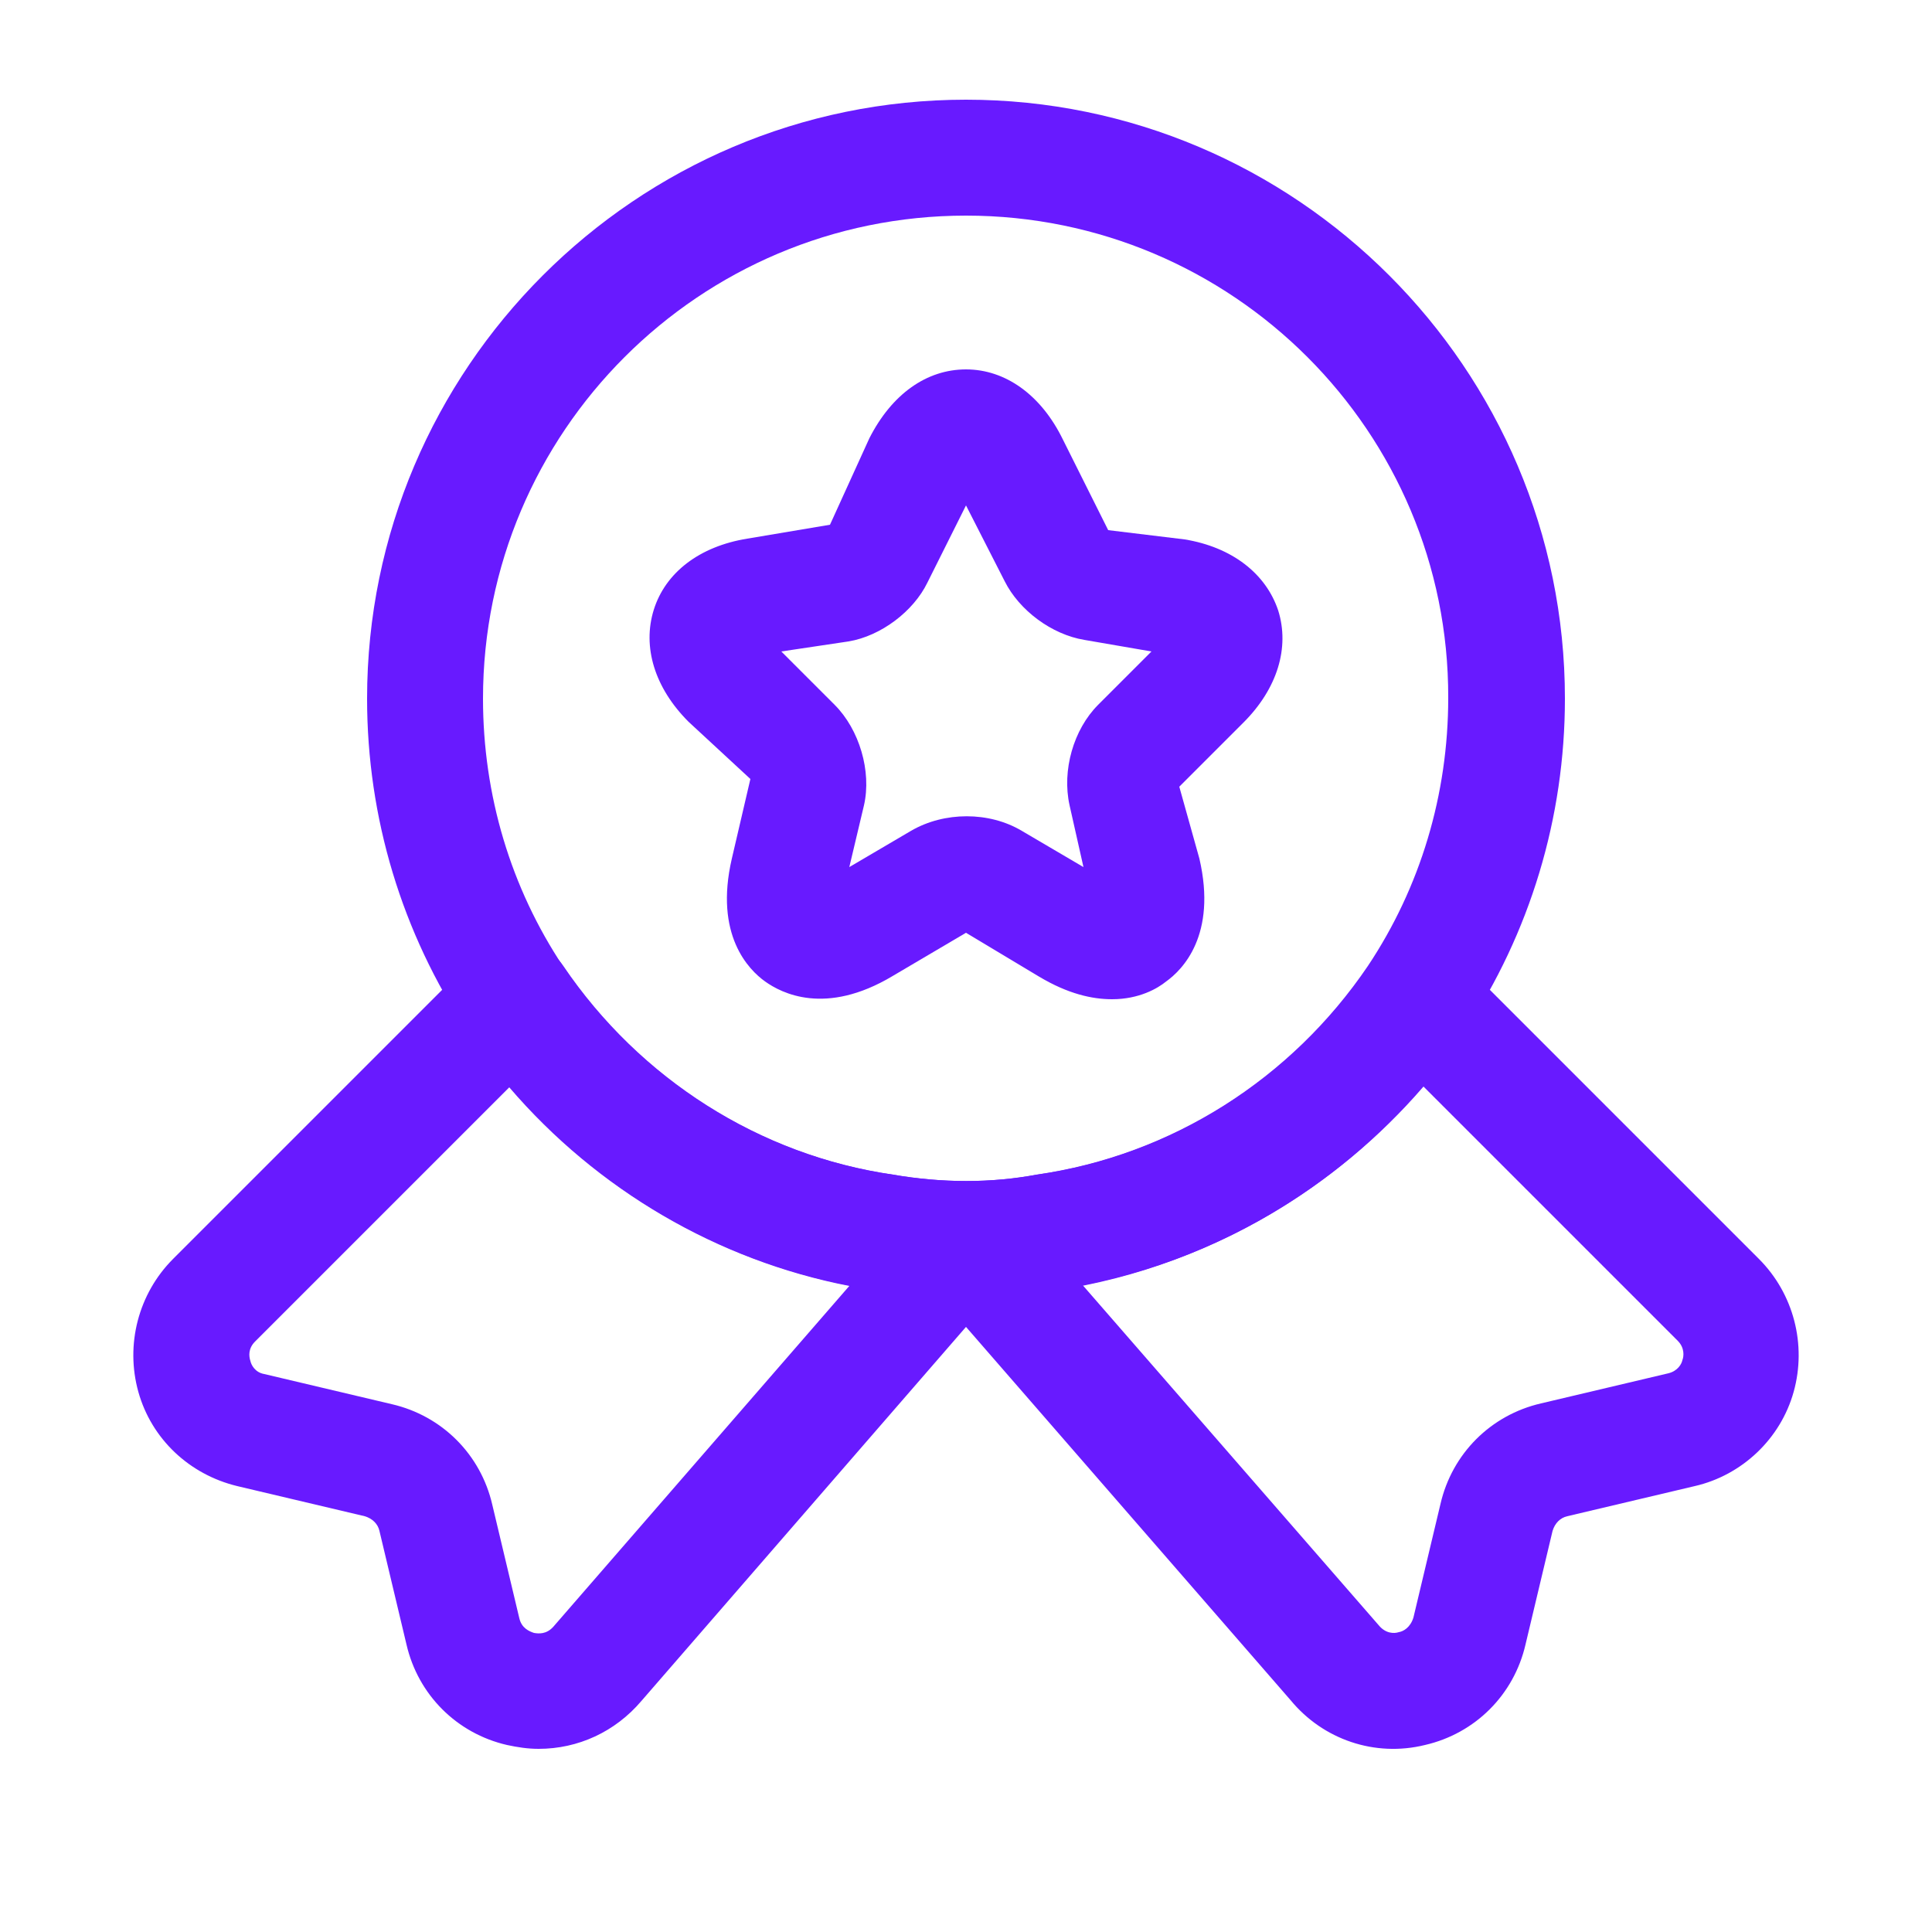
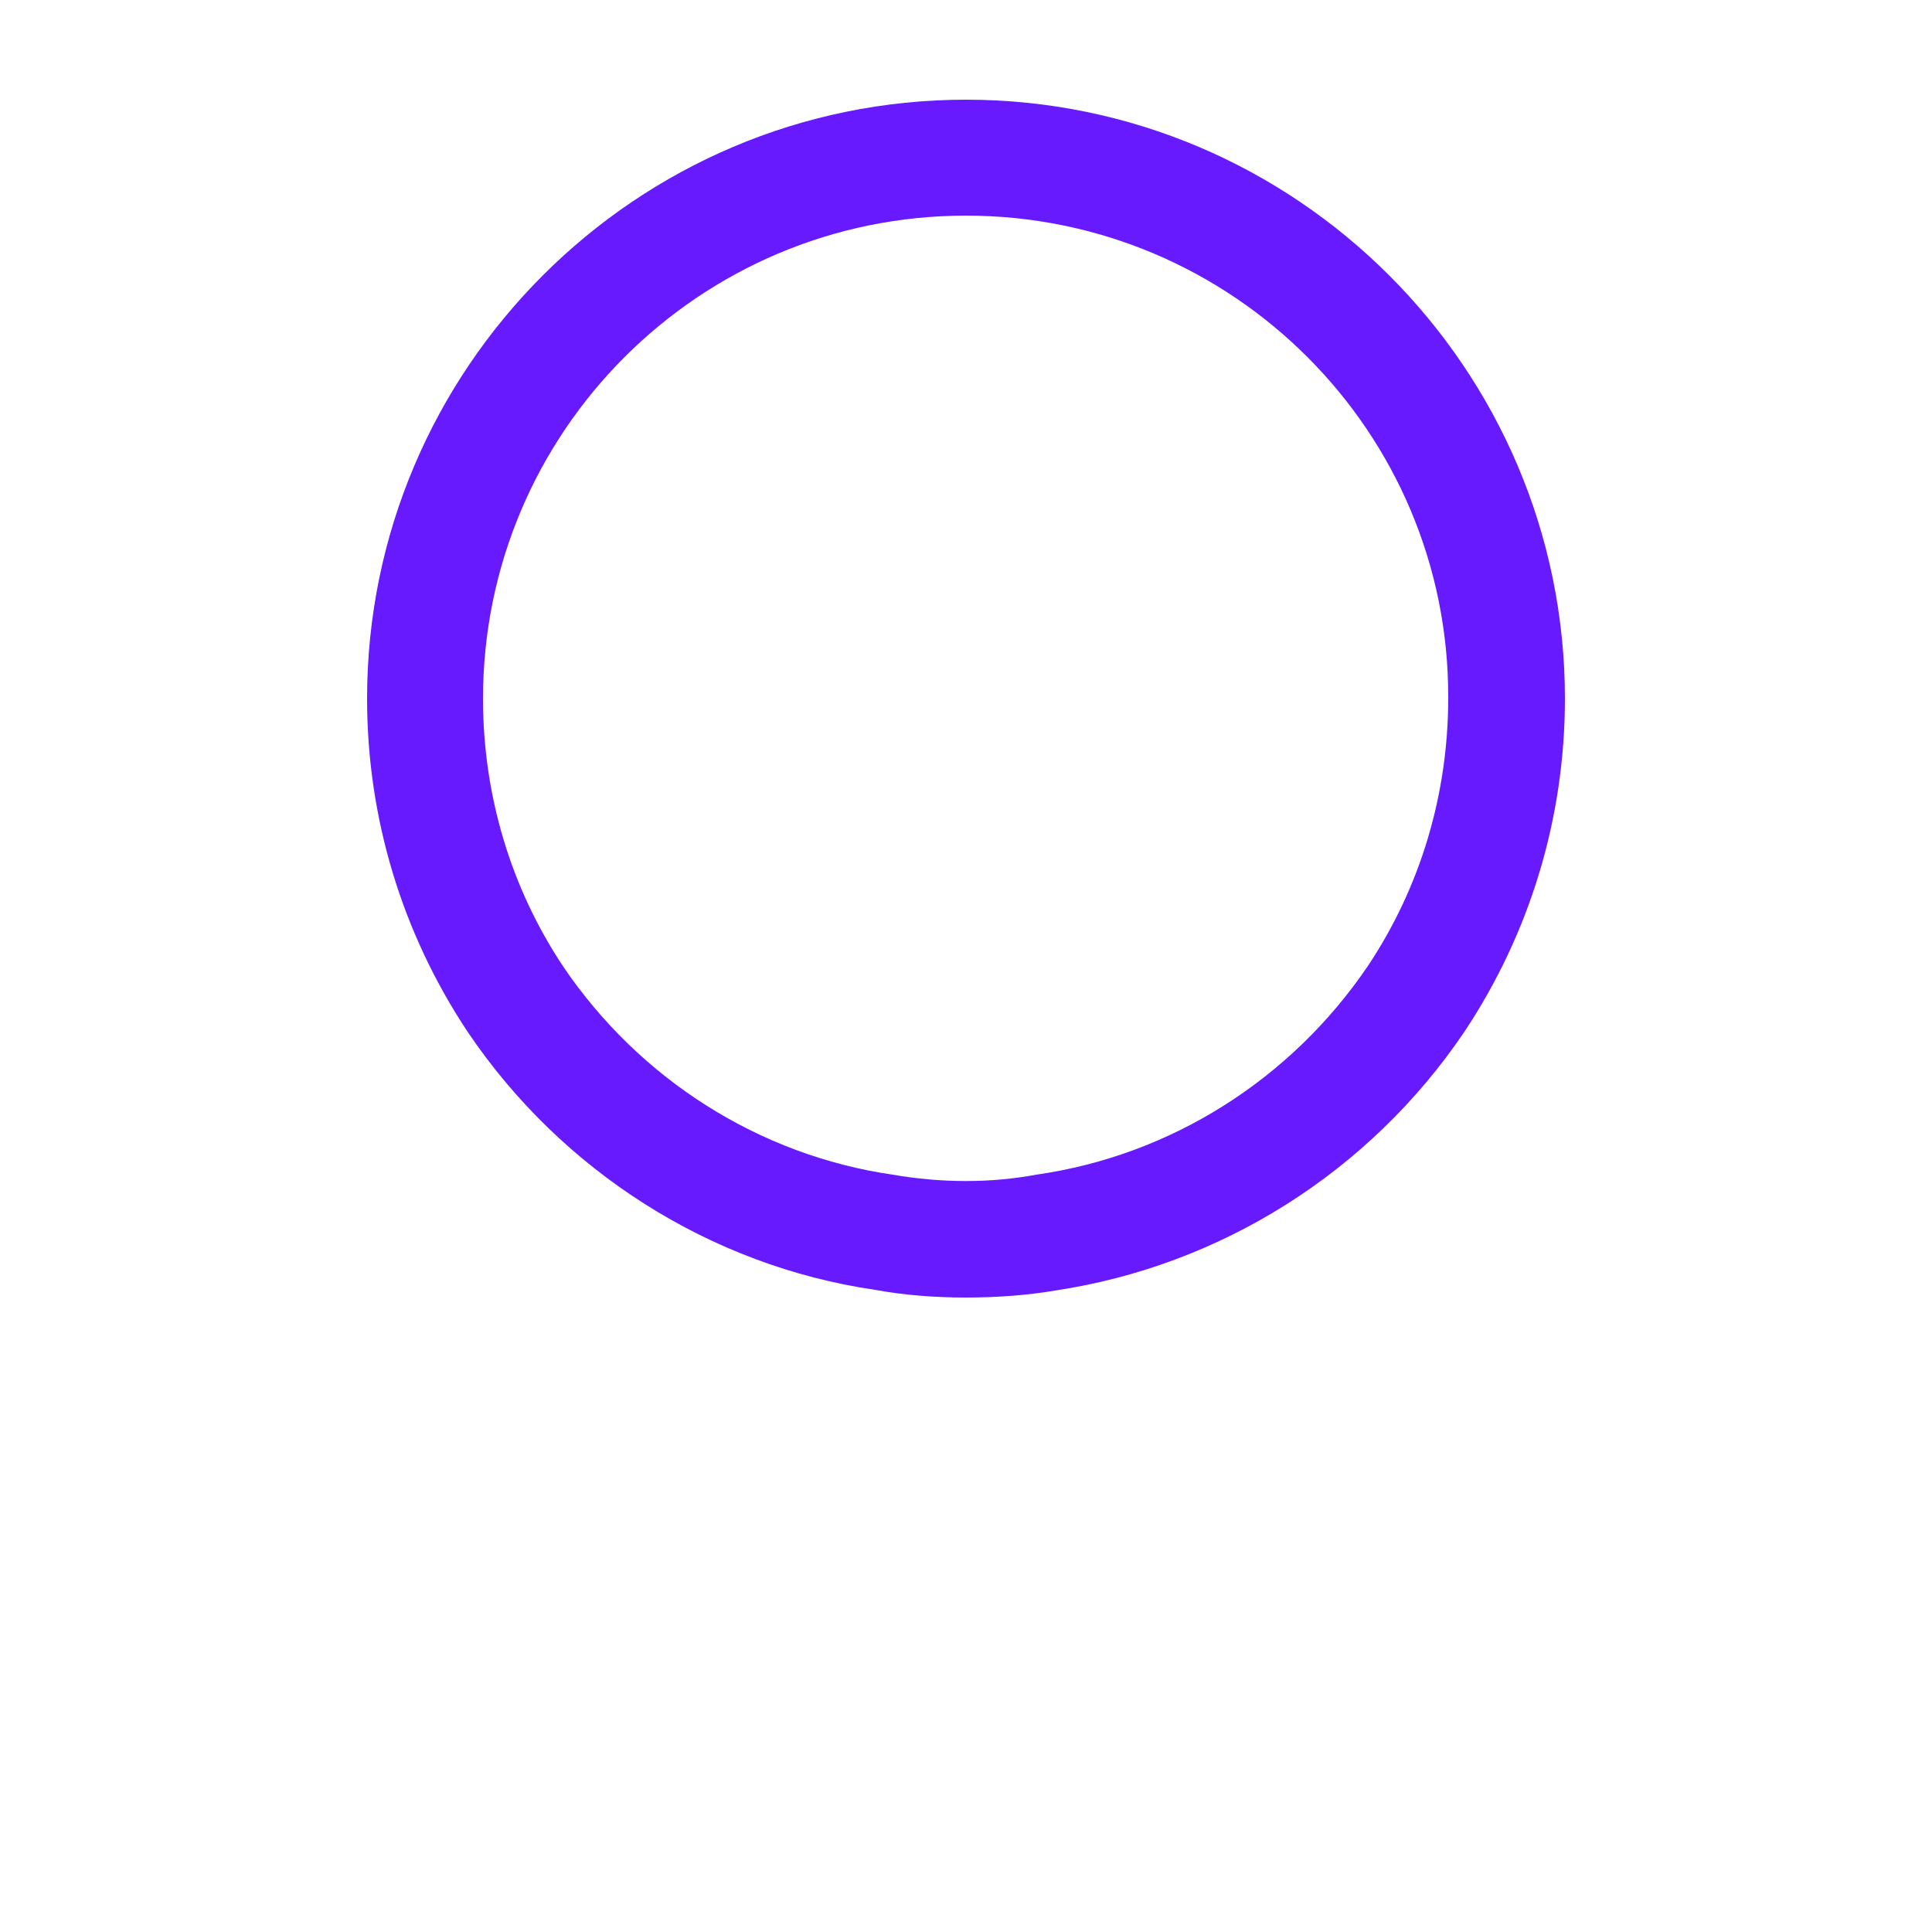
<svg xmlns="http://www.w3.org/2000/svg" width="25" height="25" viewBox="0 0 25 25" fill="none">
  <path d="M12.5 16.79C12.1 16.79 11.7 16.76 11.32 16.69C9.2 16.38 7.27 15.16 6.05 13.35C5.2 12.07 4.75 10.58 4.75 9.04C4.75 4.77 8.23 1.29 12.5 1.29C16.77 1.29 20.25 4.77 20.25 9.04C20.25 10.58 19.8 12.07 18.95 13.35C17.72 15.17 15.79 16.38 13.65 16.7C13.3 16.76 12.9 16.79 12.5 16.79ZM12.5 2.79C9.05 2.79 6.25 5.59 6.25 9.04C6.25 10.29 6.61 11.49 7.29 12.51C8.28 13.97 9.83 14.95 11.55 15.2C12.19 15.31 12.82 15.31 13.41 15.2C15.16 14.95 16.71 13.96 17.7 12.5C18.38 11.48 18.74 10.28 18.74 9.03C18.75 5.59 15.95 2.79 12.5 2.79Z" fill="#681AFF" />
-   <path d="M6.97 22.63C6.83 22.63 6.7 22.61 6.56 22.58C5.91 22.43 5.41 21.93 5.26 21.28L4.91 19.81C4.89 19.72 4.82 19.65 4.72 19.62L3.07 19.23C2.45 19.08 1.96 18.62 1.79 18.01C1.62 17.4 1.79 16.74 2.24 16.29L6.14 12.39C6.3 12.23 6.52 12.15 6.74 12.17C6.96 12.19 7.16 12.31 7.29 12.5C8.28 13.96 9.83 14.95 11.56 15.2C12.2 15.31 12.83 15.31 13.42 15.2C15.17 14.95 16.72 13.96 17.71 12.5C17.83 12.31 18.04 12.19 18.26 12.17C18.48 12.15 18.7 12.23 18.86 12.39L22.76 16.29C23.21 16.74 23.38 17.4 23.21 18.01C23.04 18.62 22.54 19.09 21.93 19.23L20.28 19.62C20.19 19.64 20.12 19.71 20.09 19.81L19.74 21.28C19.59 21.93 19.09 22.43 18.44 22.58C17.79 22.74 17.12 22.51 16.7 22L12.5 17.17L8.3 22.01C7.96 22.41 7.48 22.63 6.97 22.63ZM6.59 14.07L3.3 17.36C3.21 17.45 3.22 17.55 3.24 17.61C3.25 17.66 3.3 17.76 3.42 17.78L5.07 18.17C5.72 18.32 6.22 18.82 6.37 19.47L6.72 20.94C6.75 21.07 6.85 21.11 6.91 21.13C6.97 21.14 7.07 21.15 7.16 21.05L10.99 16.64C9.29 16.31 7.73 15.4 6.59 14.07ZM14.01 16.63L17.84 21.03C17.93 21.14 18.04 21.14 18.1 21.12C18.16 21.11 18.25 21.06 18.29 20.93L18.64 19.46C18.79 18.81 19.29 18.31 19.94 18.16L21.59 17.77C21.71 17.74 21.76 17.65 21.77 17.6C21.79 17.55 21.8 17.44 21.71 17.35L18.42 14.06C17.27 15.39 15.72 16.3 14.01 16.63Z" fill="#681AFF" />
-   <path d="M14.39 12.93C14.13 12.93 13.82 12.86 13.45 12.64L12.5 12.07L11.55 12.63C10.68 13.15 10.11 12.85 9.9 12.7C9.69 12.55 9.24 12.1 9.47 11.11L9.71 10.08L8.91 9.34C8.47 8.9 8.31 8.37 8.46 7.89C8.61 7.41 9.05 7.07 9.67 6.97L10.74 6.79L11.25 5.67C11.54 5.1 11.99 4.78 12.5 4.78C13.01 4.78 13.47 5.11 13.75 5.68L14.34 6.86L15.33 6.98C15.94 7.08 16.38 7.42 16.54 7.9C16.69 8.38 16.53 8.91 16.09 9.35L15.26 10.18L15.52 11.11C15.75 12.1 15.3 12.55 15.09 12.7C14.98 12.79 14.74 12.93 14.39 12.93ZM10.11 8.43L10.8 9.12C11.12 9.44 11.28 9.98 11.18 10.42L10.99 11.22L11.79 10.75C12.22 10.5 12.8 10.5 13.22 10.75L14.02 11.22L13.84 10.42C13.74 9.97 13.89 9.44 14.21 9.12L14.9 8.43L14.03 8.28C13.61 8.21 13.19 7.9 13 7.52L12.5 6.54L12 7.54C11.82 7.91 11.4 8.23 10.98 8.3L10.11 8.43Z" fill="#681AFF" />
</svg>